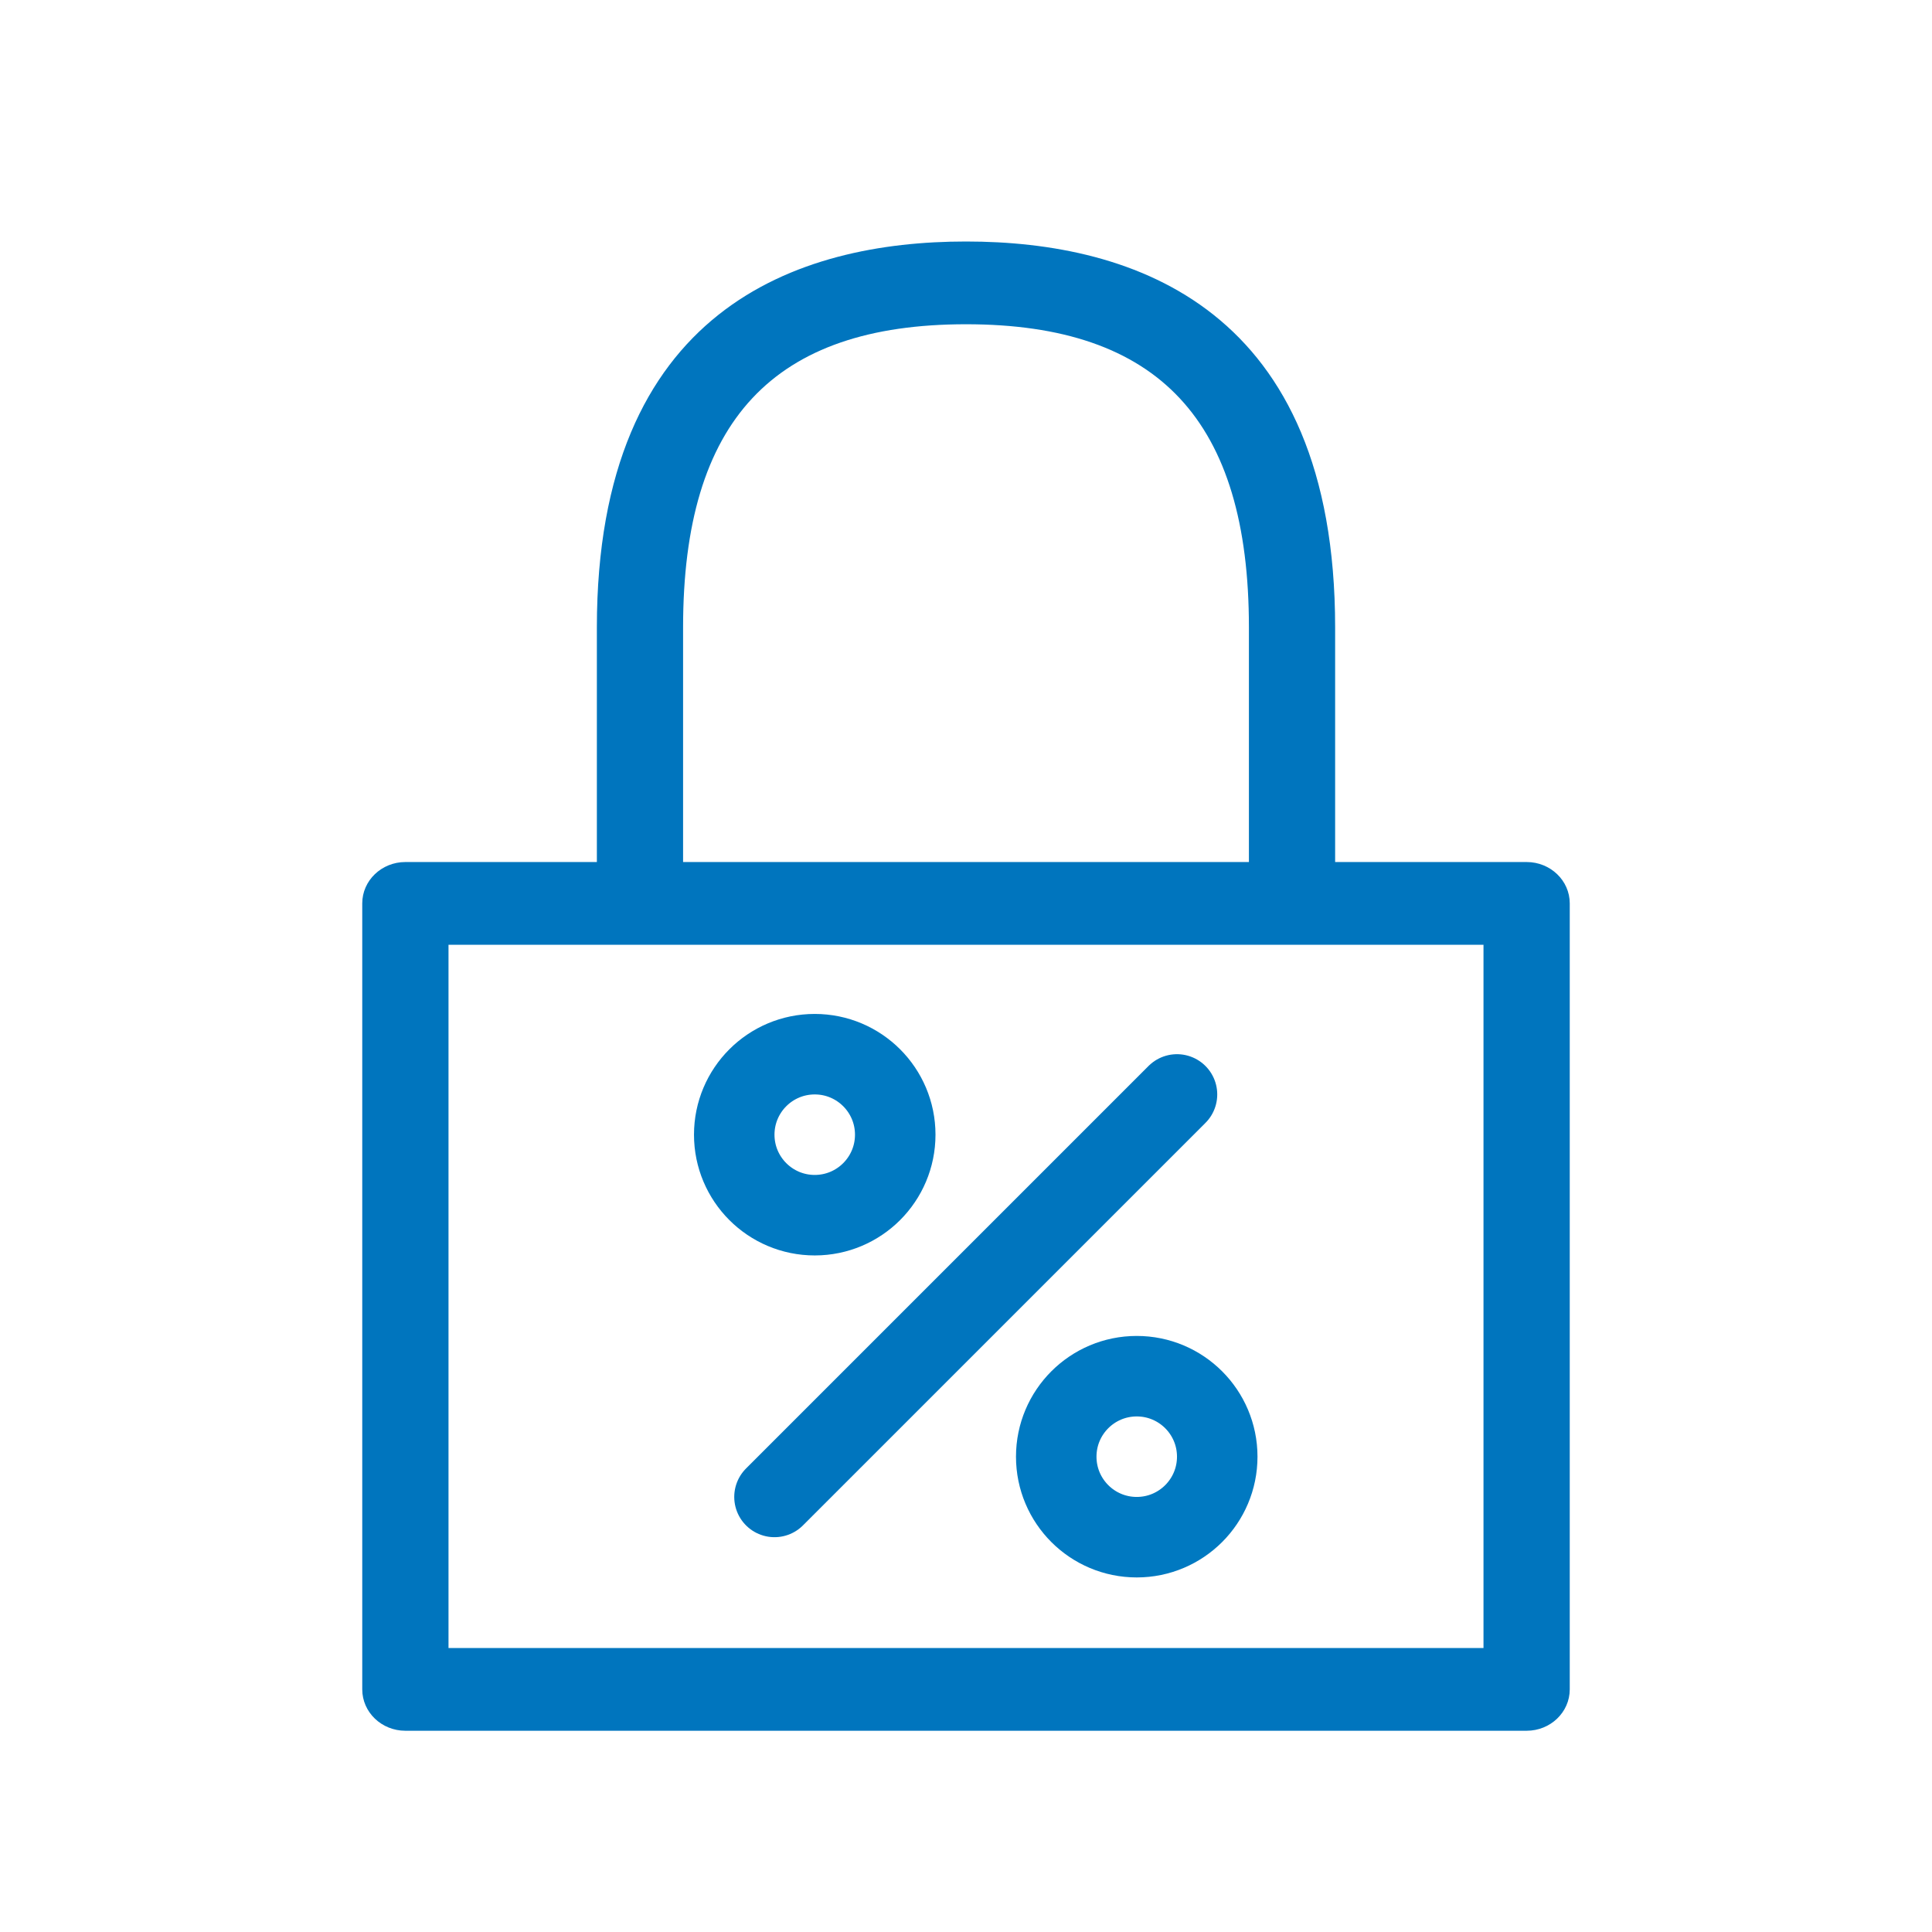
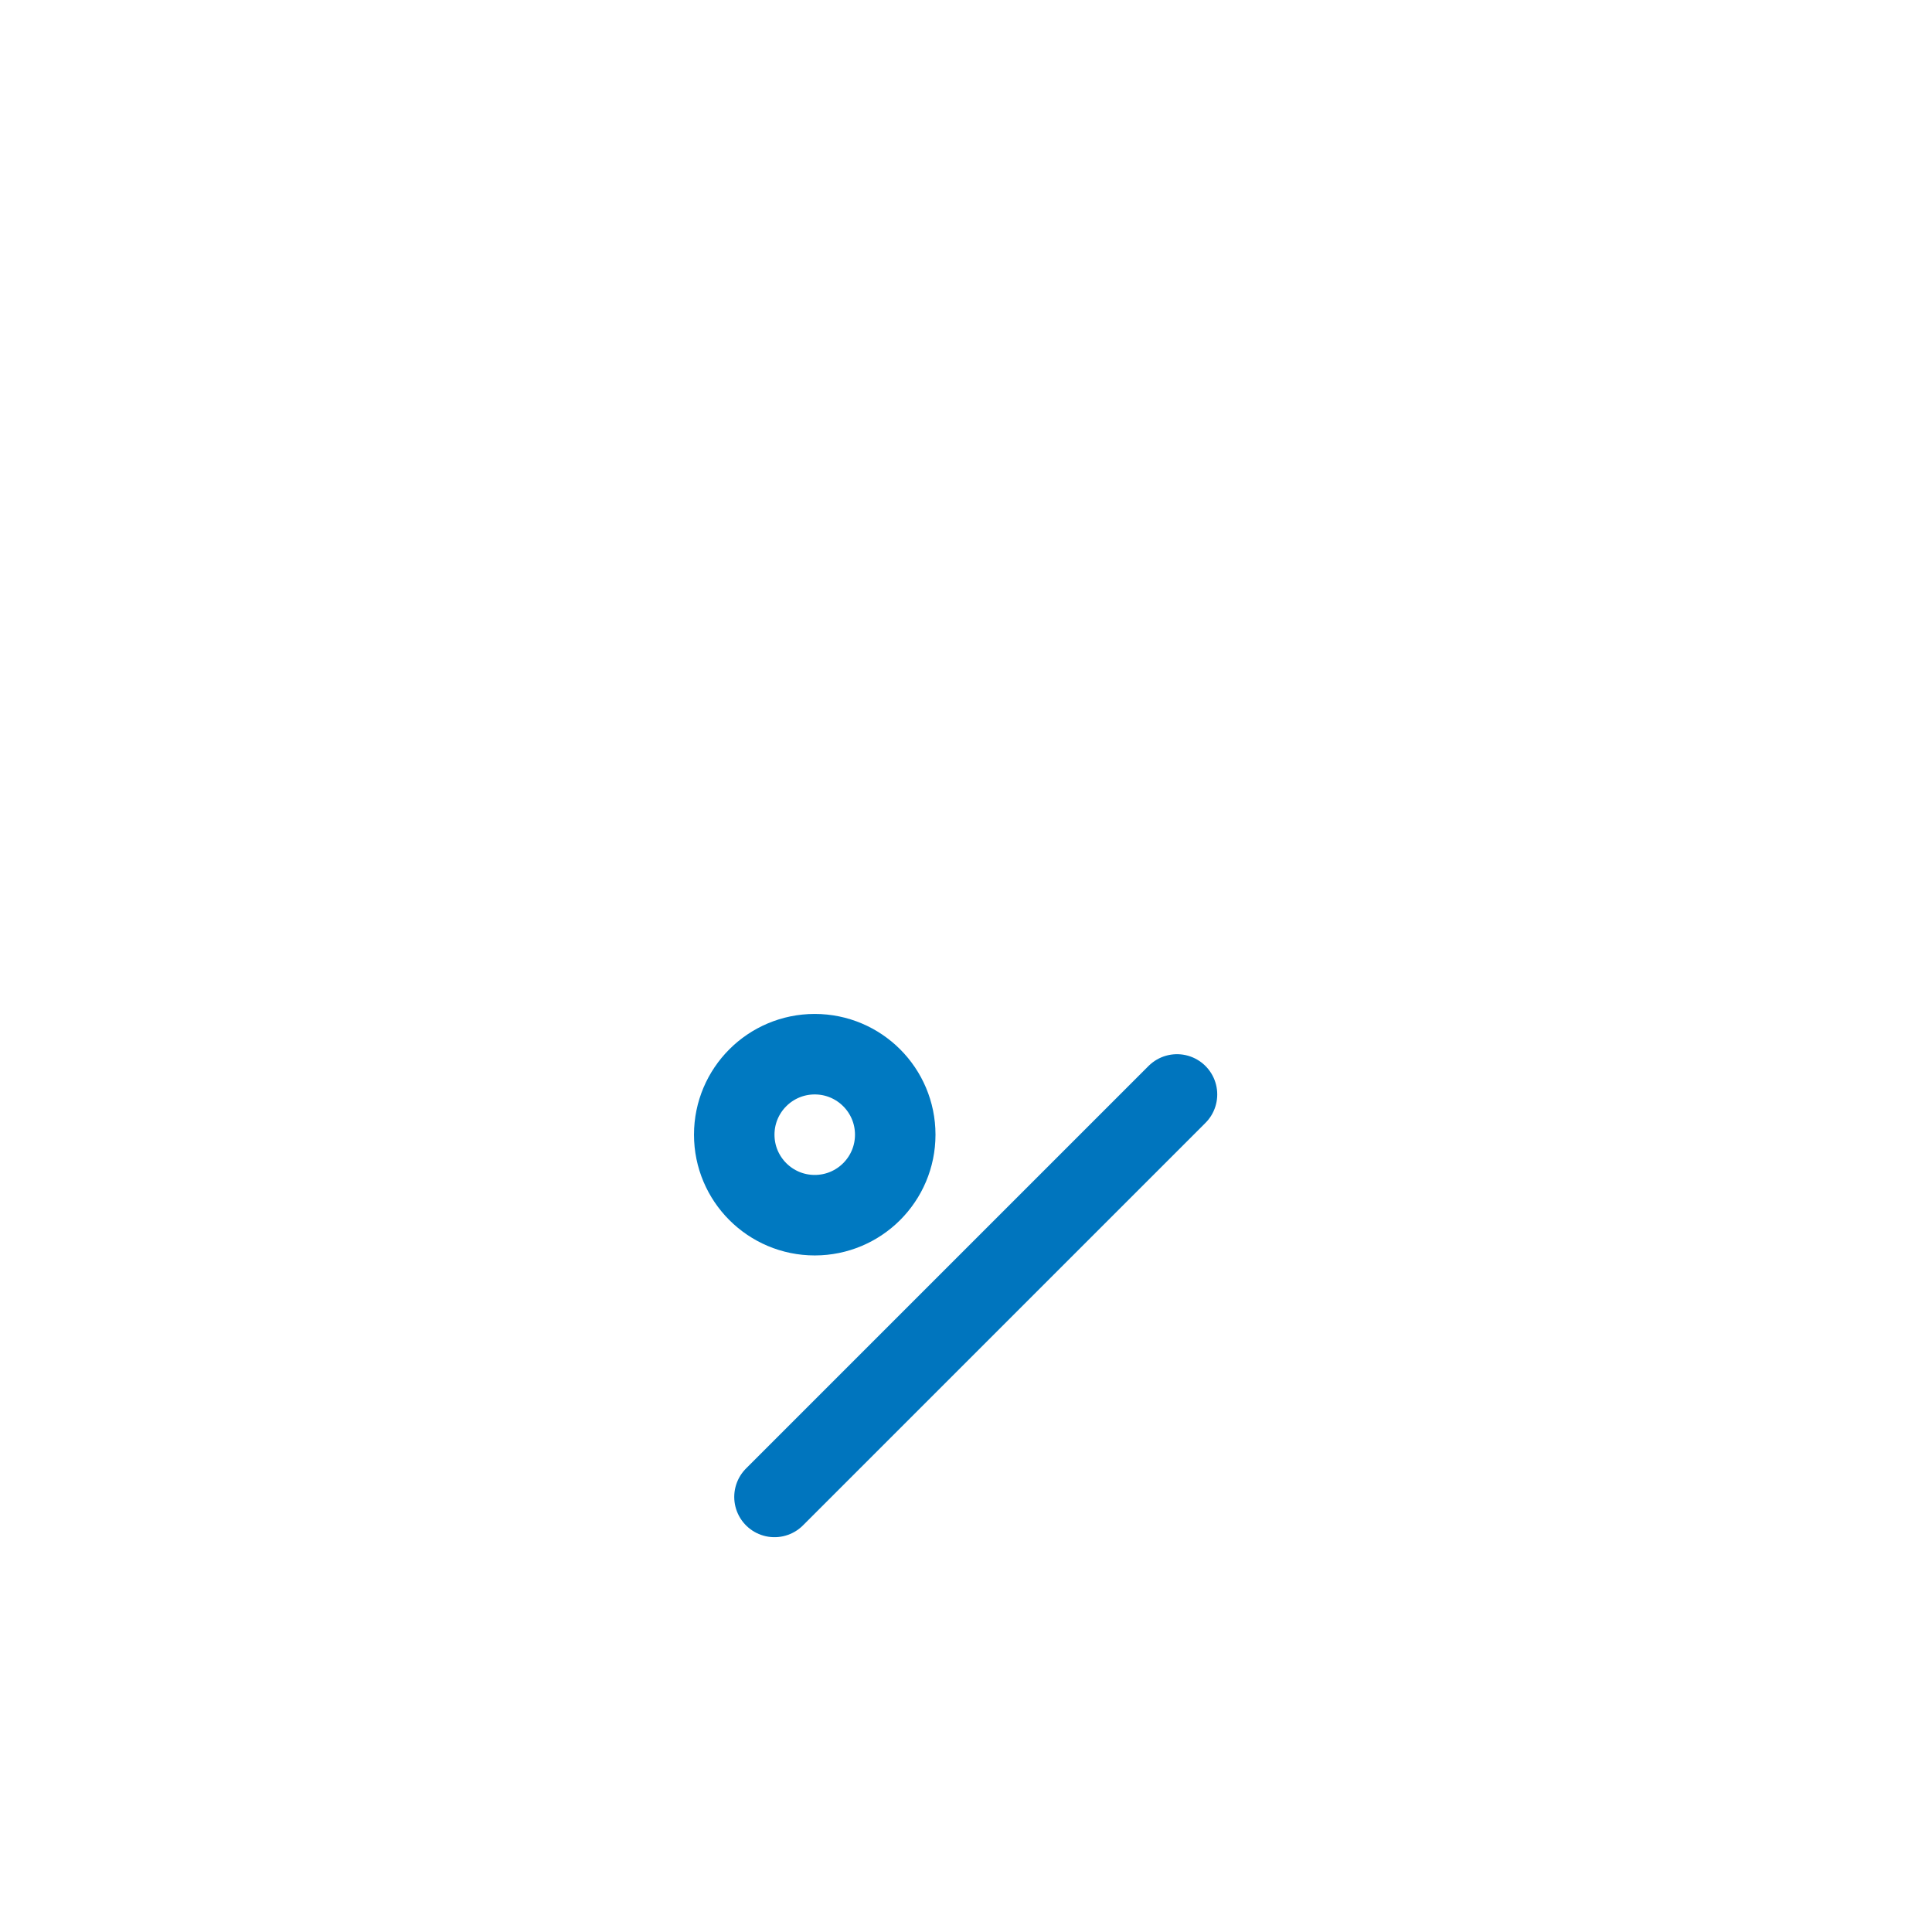
<svg xmlns="http://www.w3.org/2000/svg" width="48" height="48" viewBox="0 0 48 48" fill="none">
-   <path d="M37.929 21.417H33.171V15.589C33.171 7.665 28.179 6 24 6C19.821 6 14.829 7.665 14.829 15.589V21.417H10.071C9.48 21.417 9 21.877 9 22.444V41.972C9 42.54 9.48 43 10.071 43H37.929C38.52 43 39 42.54 39 41.972V22.444C39 21.877 38.52 21.417 37.929 21.417ZM16.971 15.589C16.971 10.45 19.211 8.056 24 8.056C28.789 8.056 31.029 10.45 31.029 15.589V21.417H16.971V15.589ZM36.857 40.944H11.143V23.472H36.857V40.944Z" fill="#0075BE" />
  <path d="M19.242 37.191L29.242 27.191" stroke="#0075BE" stroke-width="2" stroke-linecap="round" stroke-linejoin="round" />
  <circle cx="20.242" cy="28.191" r="2" stroke="#0079C1" stroke-width="2" />
-   <circle cx="28.242" cy="36.191" r="2" stroke="#0079C1" stroke-width="2" />
</svg>